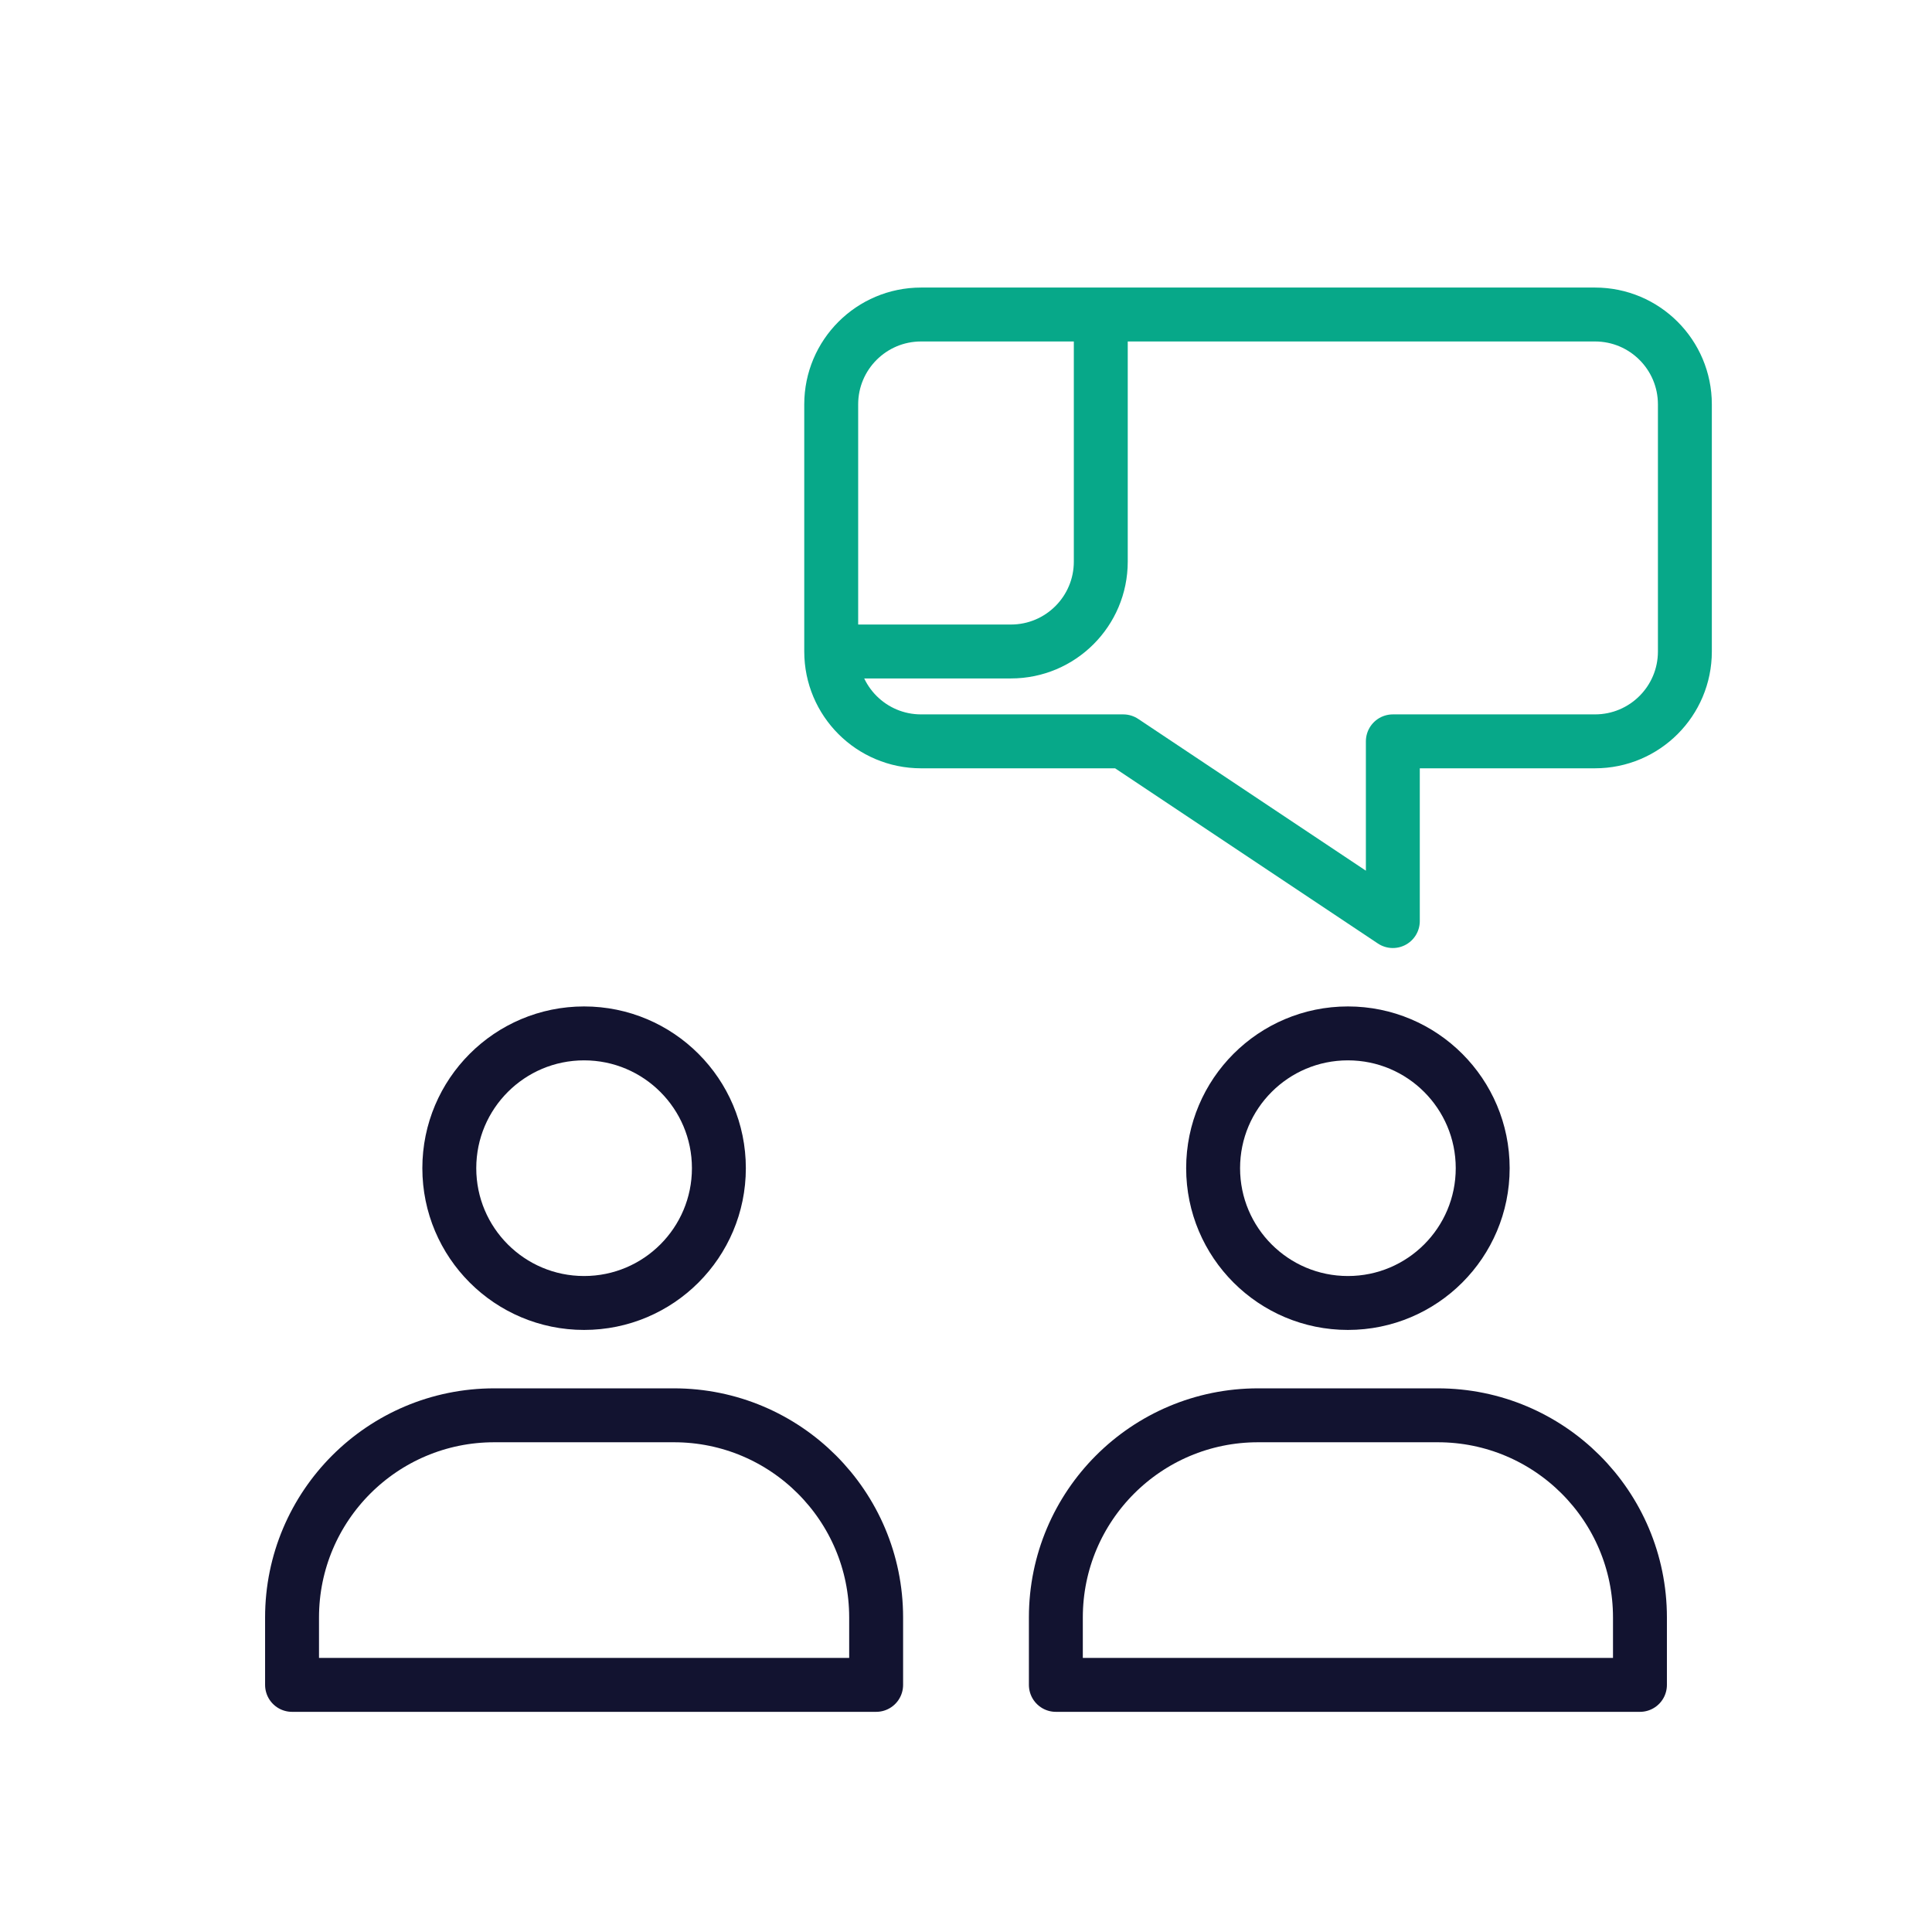
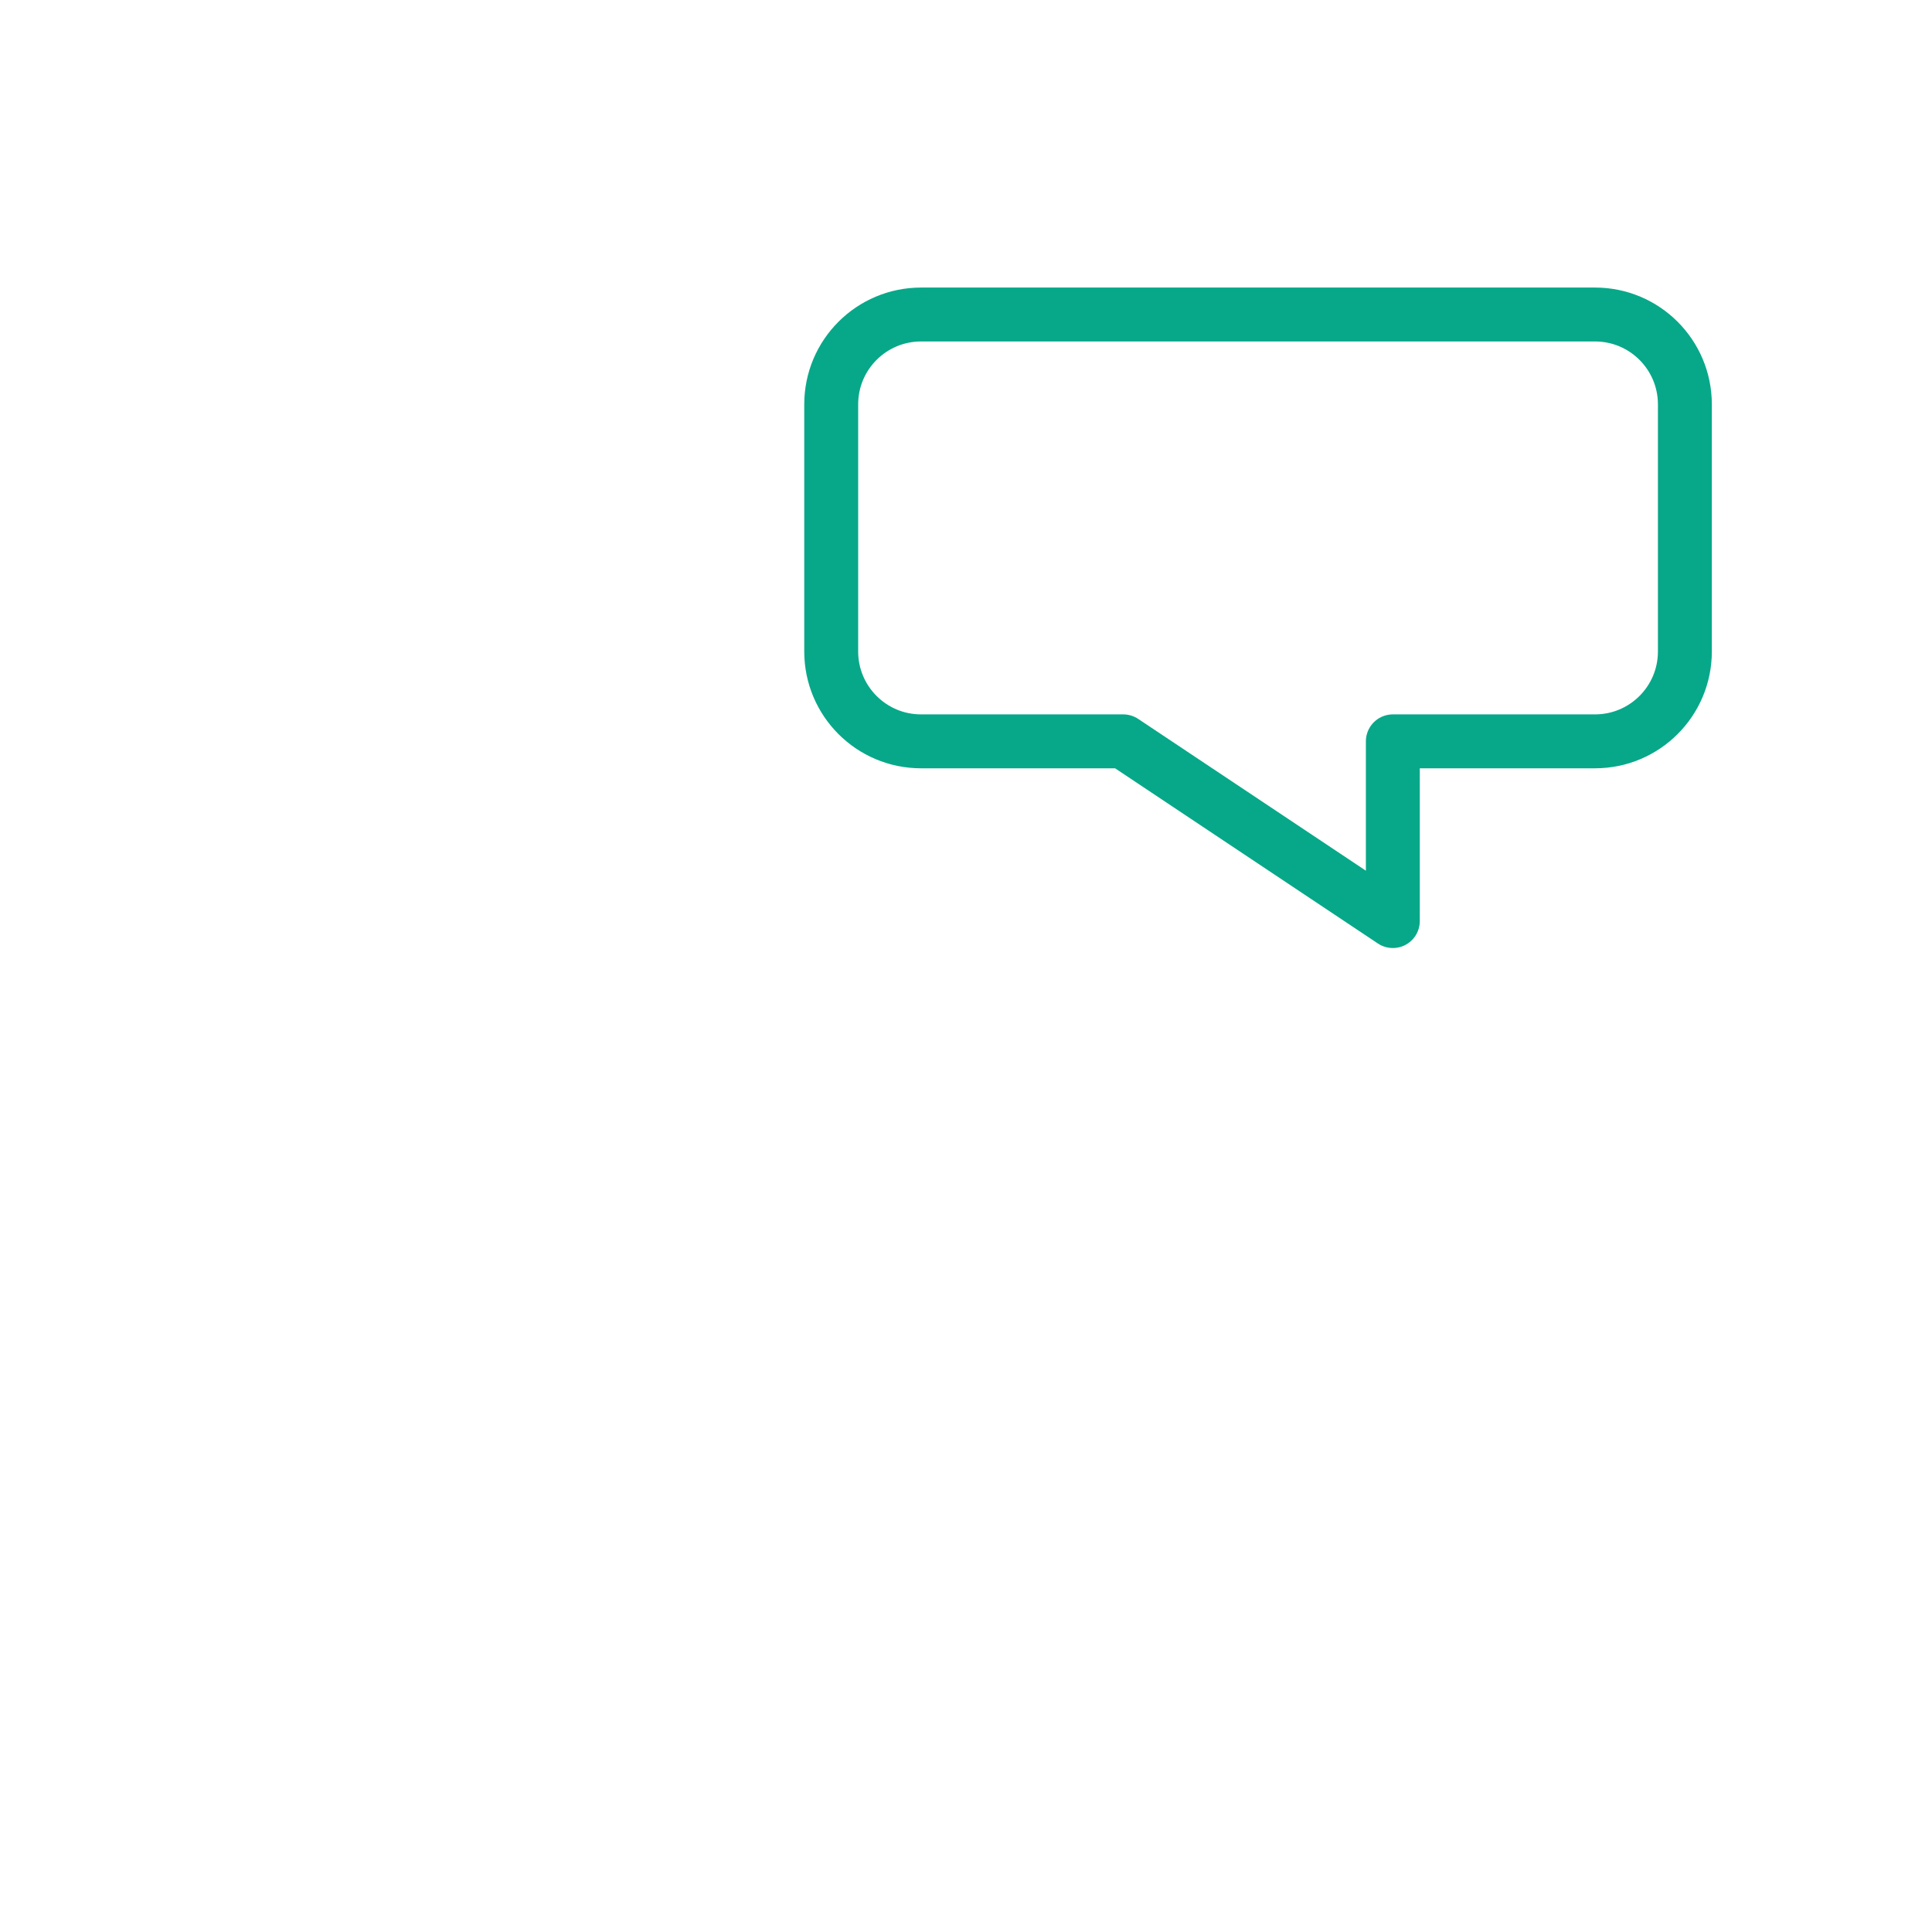
<svg xmlns="http://www.w3.org/2000/svg" xmlns:xlink="http://www.w3.org/1999/xlink" width="430" height="430" style="width:100%;height:100%;transform:translate3d(0,0,0);content-visibility:visible" viewBox="0 0 430 430">
  <defs>
    <clipPath id="i">
      <path d="M0 0h430v430H0z" />
    </clipPath>
    <clipPath id="o">
      <path d="M0 0h430v430H0z" />
    </clipPath>
    <clipPath id="m">
      <path d="M0 0h430v430H0z" />
    </clipPath>
    <clipPath id="j">
      <path d="M0 0h430v430H0z" />
    </clipPath>
    <filter id="a" width="100%" height="100%" x="0%" y="0%" filterUnits="objectBoundingBox" />
    <filter id="c" width="100%" height="100%" x="0%" y="0%" filterUnits="objectBoundingBox" />
    <filter id="e" width="100%" height="100%" x="0%" y="0%" filterUnits="objectBoundingBox" />
    <filter id="g" width="100%" height="100%" x="0%" y="0%" filterUnits="objectBoundingBox" />
    <path id="b" style="display:none" />
-     <path id="d" fill="#FFF" d="M-95-47.5c0-11.046 8.954-20 20-20H75c11.046 0 20 8.954 20 20v55c0 11.046-8.954 20-20 20H30v40l-60-40h-45c-11.046 0-20-8.954-20-20z" style="display:block" transform="translate(280 137.5)" />
    <path id="f" style="display:none" />
    <path id="h" style="display:none" />
    <mask id="p">
      <g filter="url(#a)">
        <path fill="#fff" d="M0 0h430v430H0z" opacity="0" />
        <use xlink:href="#b" />
      </g>
    </mask>
    <mask id="n">
      <g filter="url(#c)">
        <path fill="#fff" d="M0 0h430v430H0z" opacity="0" />
        <use xlink:href="#d" />
      </g>
    </mask>
    <mask id="l">
      <g filter="url(#e)">
        <path fill="#fff" d="M0 0h430v430H0z" opacity="0" />
        <use xlink:href="#f" />
      </g>
    </mask>
    <mask id="k">
      <g filter="url(#g)">
-         <path fill="#fff" d="M0 0h430v430H0z" opacity="0" />
+         <path fill="#fff" d="M0 0h430H0z" opacity="0" />
        <use xlink:href="#h" />
      </g>
    </mask>
  </defs>
  <g clip-path="url(#i)">
    <g clip-path="url(#j)" style="display:none">
-       <path fill="none" class="primary" style="display:none" />
      <path fill="none" class="primary" style="display:none" />
      <g mask="url(#k)" style="display:none">
        <path fill="none" class="secondary" />
      </g>
      <path fill="none" class="secondary" style="display:none" />
      <g mask="url(#l)" style="display:none">
        <path fill="none" class="secondary" />
      </g>
      <path fill="none" class="secondary" style="display:none" />
    </g>
    <g clip-path="url(#m)" style="display:block">
-       <path fill="none" stroke="#121330" stroke-linejoin="round" stroke-width="12" d="M-20 12.5c-24.853 0-45 20.147-45 45v15H65v-15c0-24.853-20.147-45-45-45zm50-55c0 16.569-13.431 30-30 30s-30-13.431-30-30 13.431-30 30-30 30 13.431 30 30z" class="primary" style="display:block" transform="translate(130 302.5)" />
-       <path fill="none" stroke="#121330" stroke-linejoin="round" stroke-width="12" d="M-20 12.5c-24.853 0-45 20.147-45 45v15H65v-15c0-24.853-20.147-45-45-45zm50-55c0 16.569-13.431 30-30 30s-30-13.431-30-30 13.431-30 30-30 30 13.431 30 30z" class="primary" style="display:block" transform="translate(300 302.5)" />
      <g mask="url(#n)" style="display:block">
        <path fill="none" stroke="#07A889" stroke-linecap="round" stroke-linejoin="round" stroke-width="12" d="M55 65c0-11.046 8.954-20 20-20h150c11.046 0 20 8.954 20 20v60c0 11.046-8.954 20-20 20h-45l-60 40v-40H75c-11.046 0-20-8.954-20-20z" class="secondary" />
      </g>
      <path fill="none" stroke="#07A889" stroke-linecap="round" stroke-linejoin="round" stroke-width="12" d="M-95-47.5c0-11.046 8.954-20 20-20H75c11.046 0 20 8.954 20 20v55c0 11.046-8.954 20-20 20H30v40l-60-40h-45c-11.046 0-20-8.954-20-20z" class="secondary" style="display:block" transform="translate(280 137.5)" />
    </g>
    <g clip-path="url(#o)" style="display:none">
      <path fill="none" class="primary" style="display:none" />
      <path fill="none" class="primary" style="display:none" />
      <g mask="url(#p)" style="display:none">
-         <path fill="none" class="secondary" />
-       </g>
+         </g>
      <path fill="none" class="secondary" style="display:none" />
    </g>
  </g>
</svg>